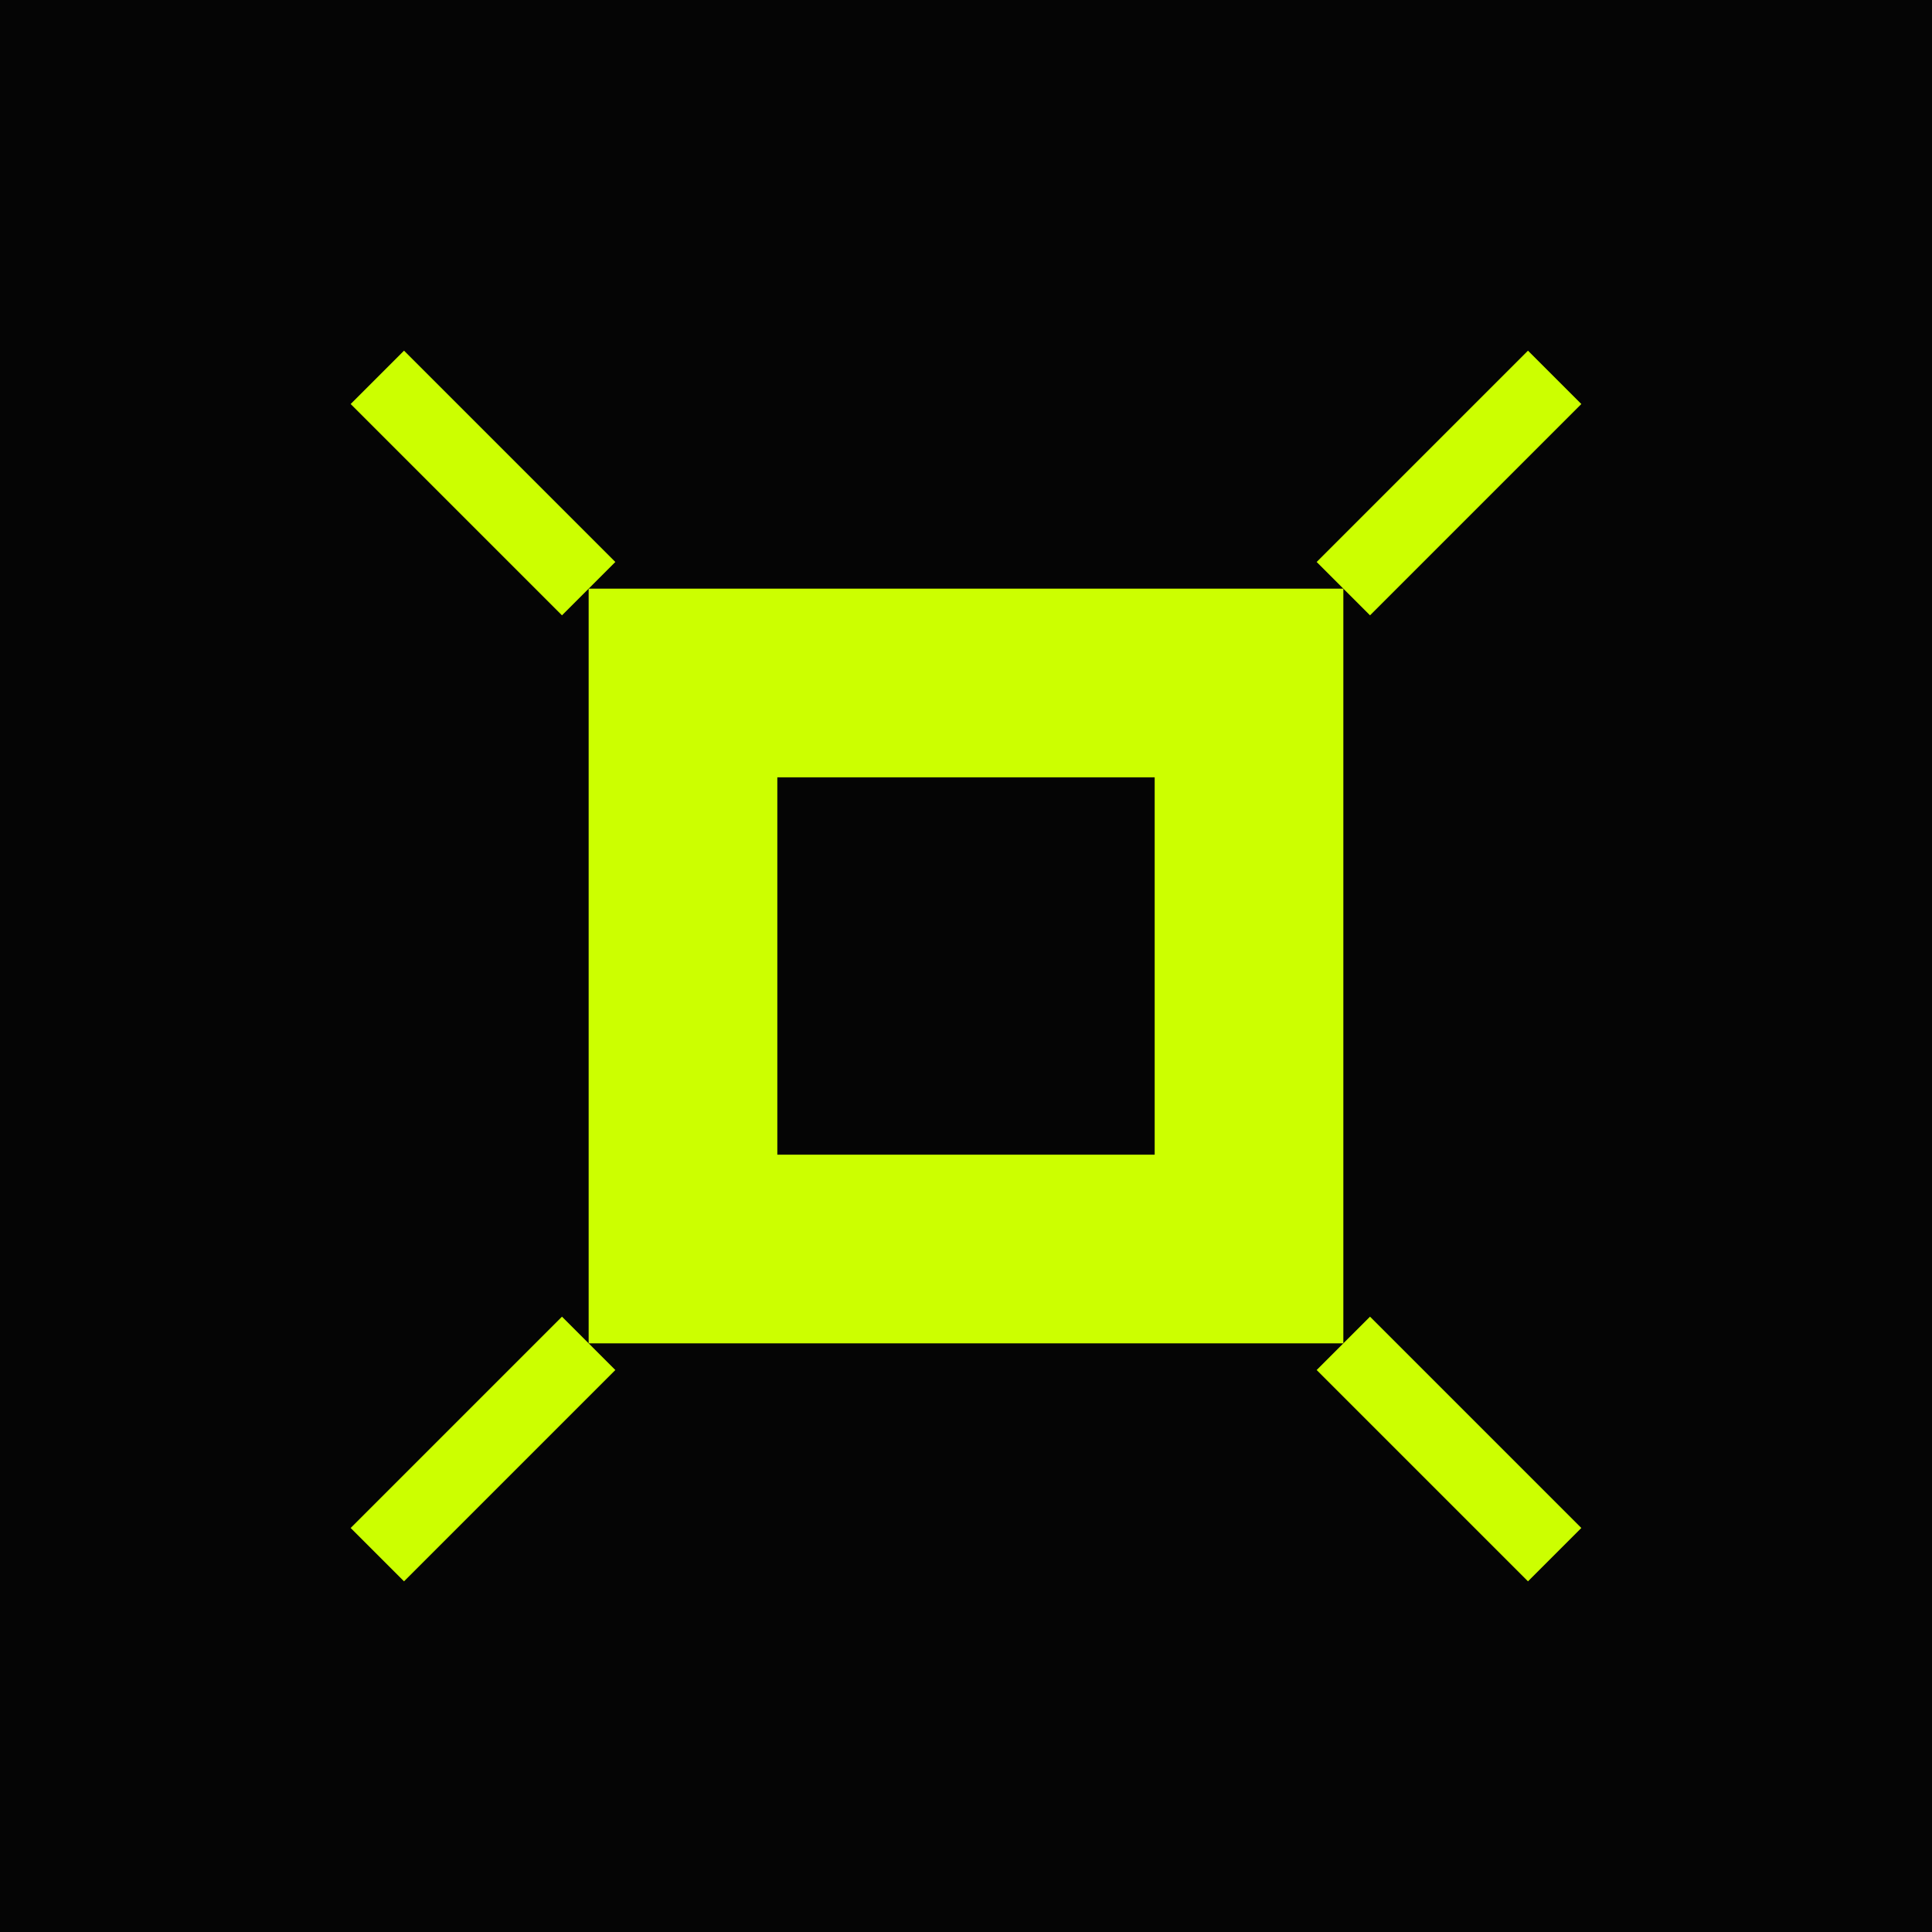
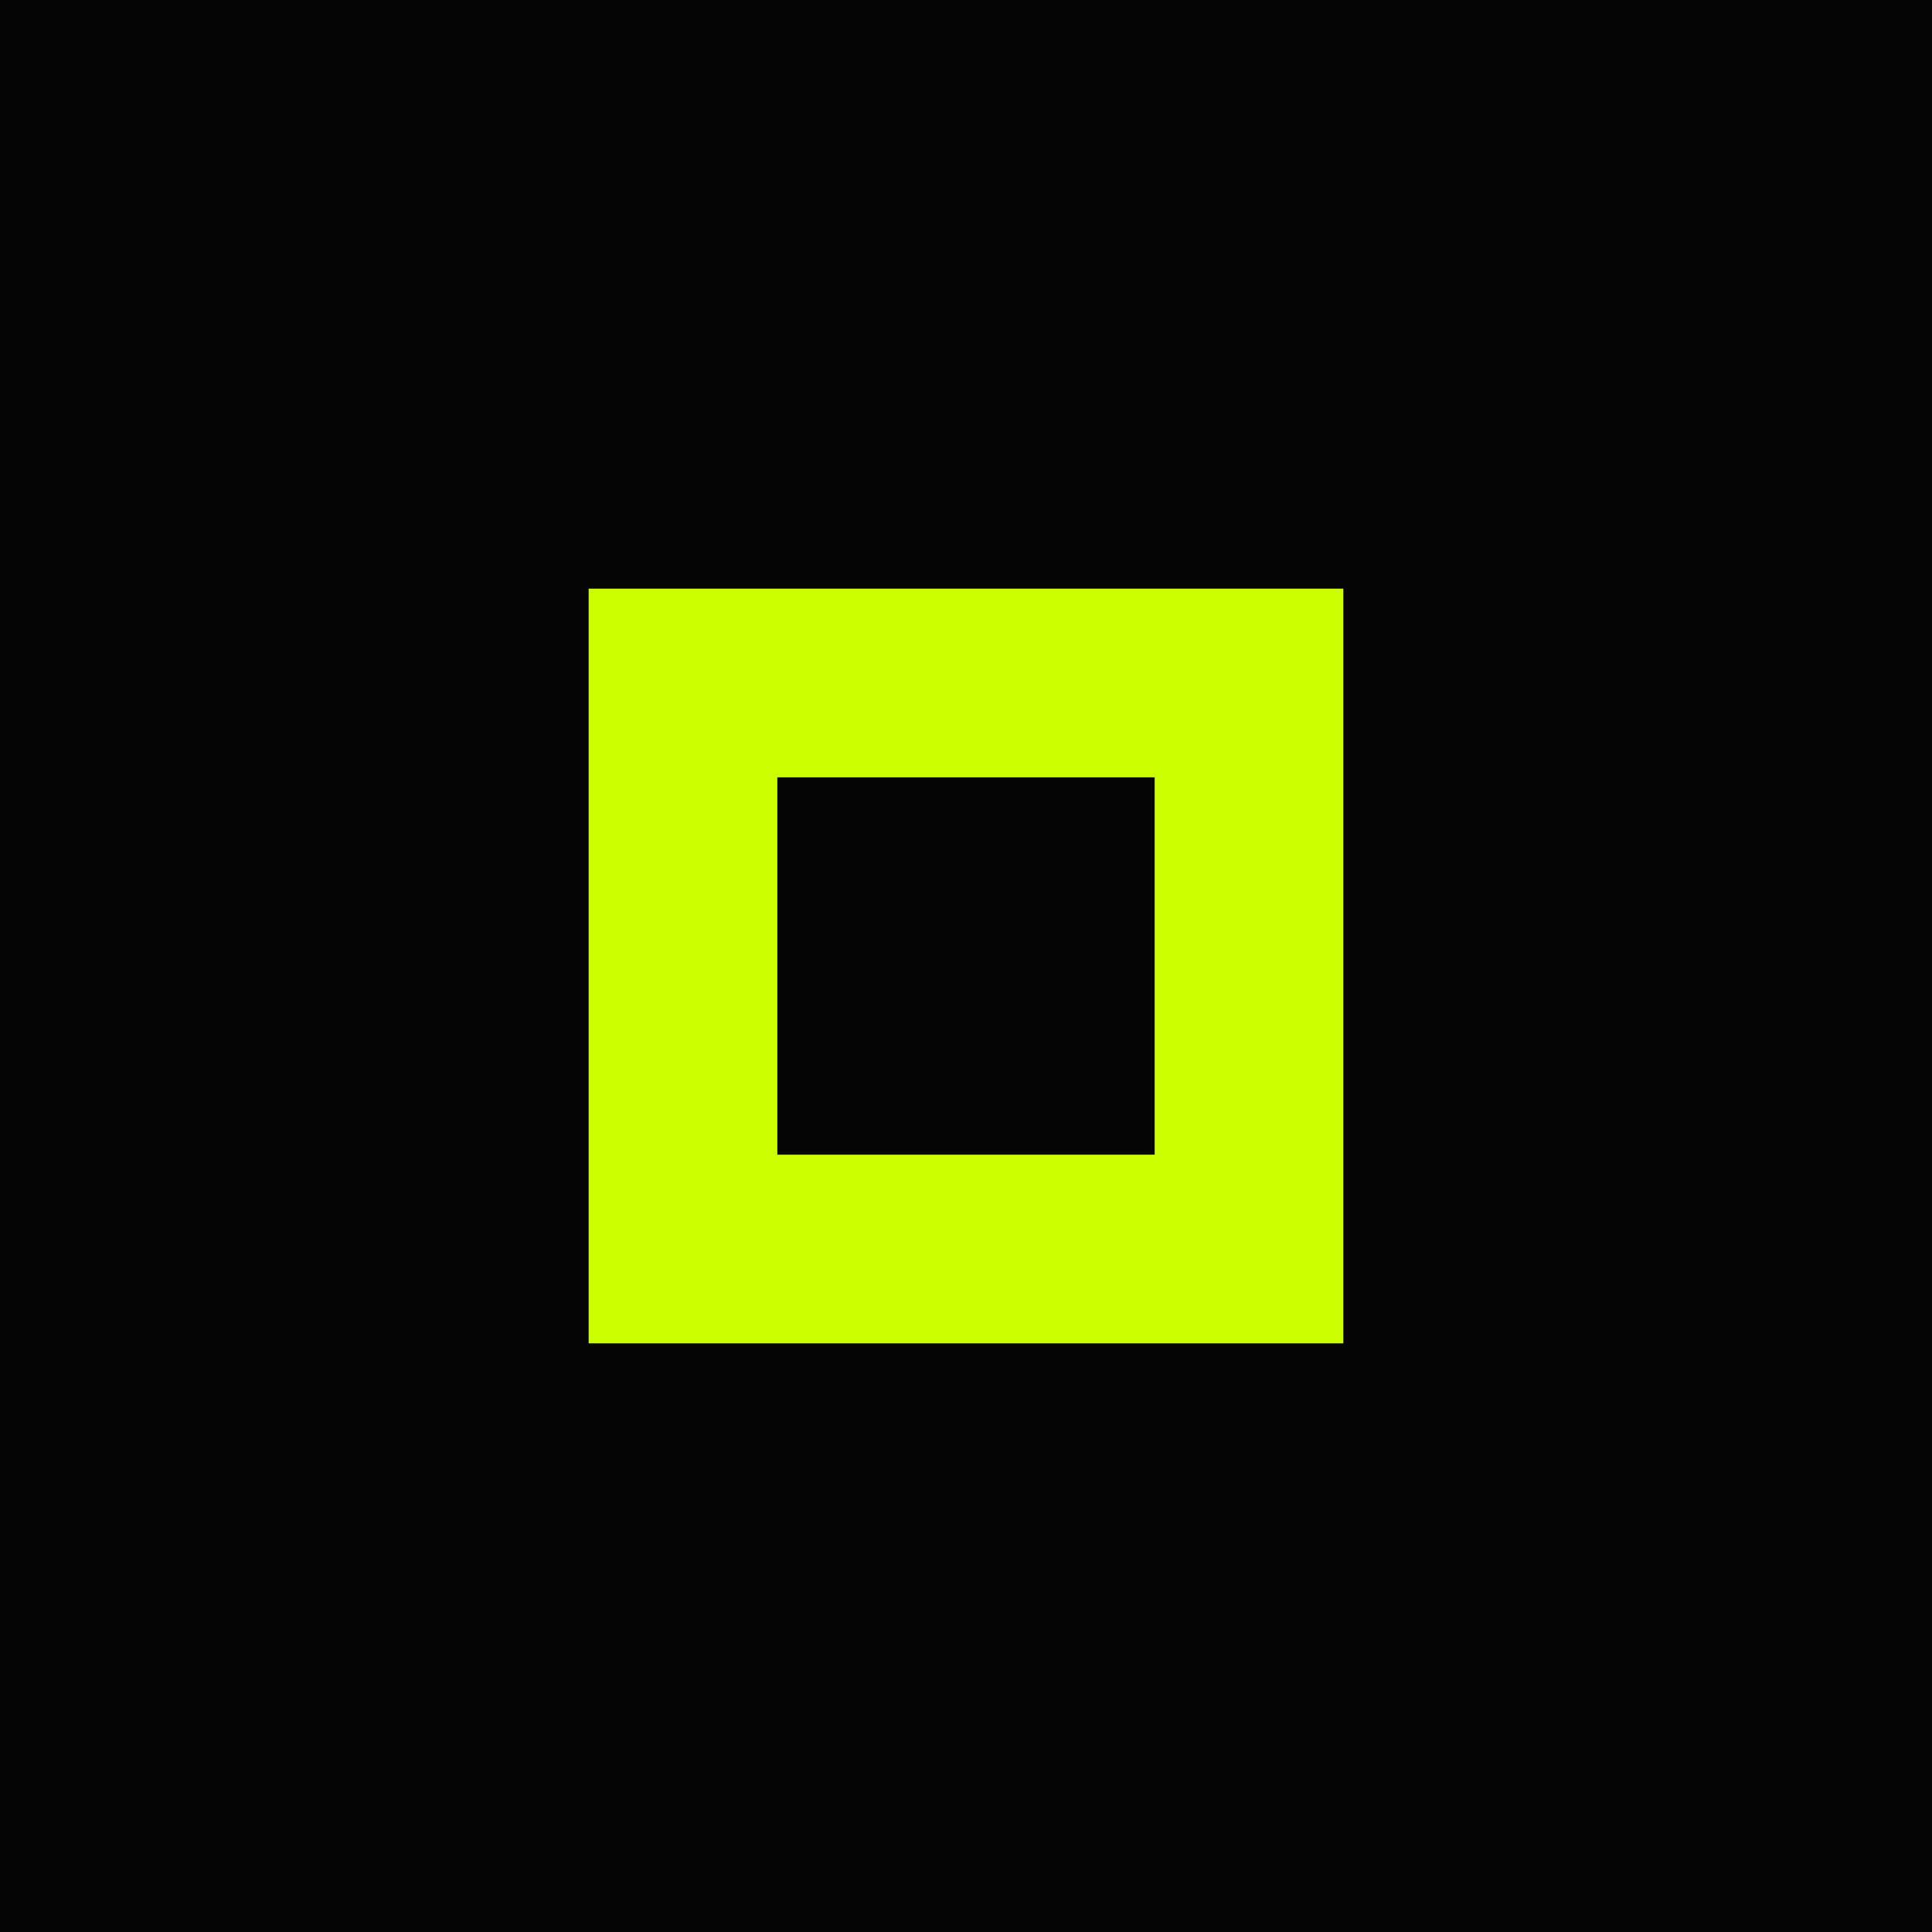
<svg xmlns="http://www.w3.org/2000/svg" viewBox="0 0 512 512">
  <rect width="512" height="512" fill="#050505" />
  <rect x="156" y="156" width="200" height="200" fill="#CCFF00" />
  <rect x="206" y="206" width="100" height="100" fill="#050505" />
-   <path d="M156 156 L100 100 M356 156 L412 100 M156 356 L100 412 M356 356 L412 412" stroke="#CCFF00" stroke-width="20" />
</svg>